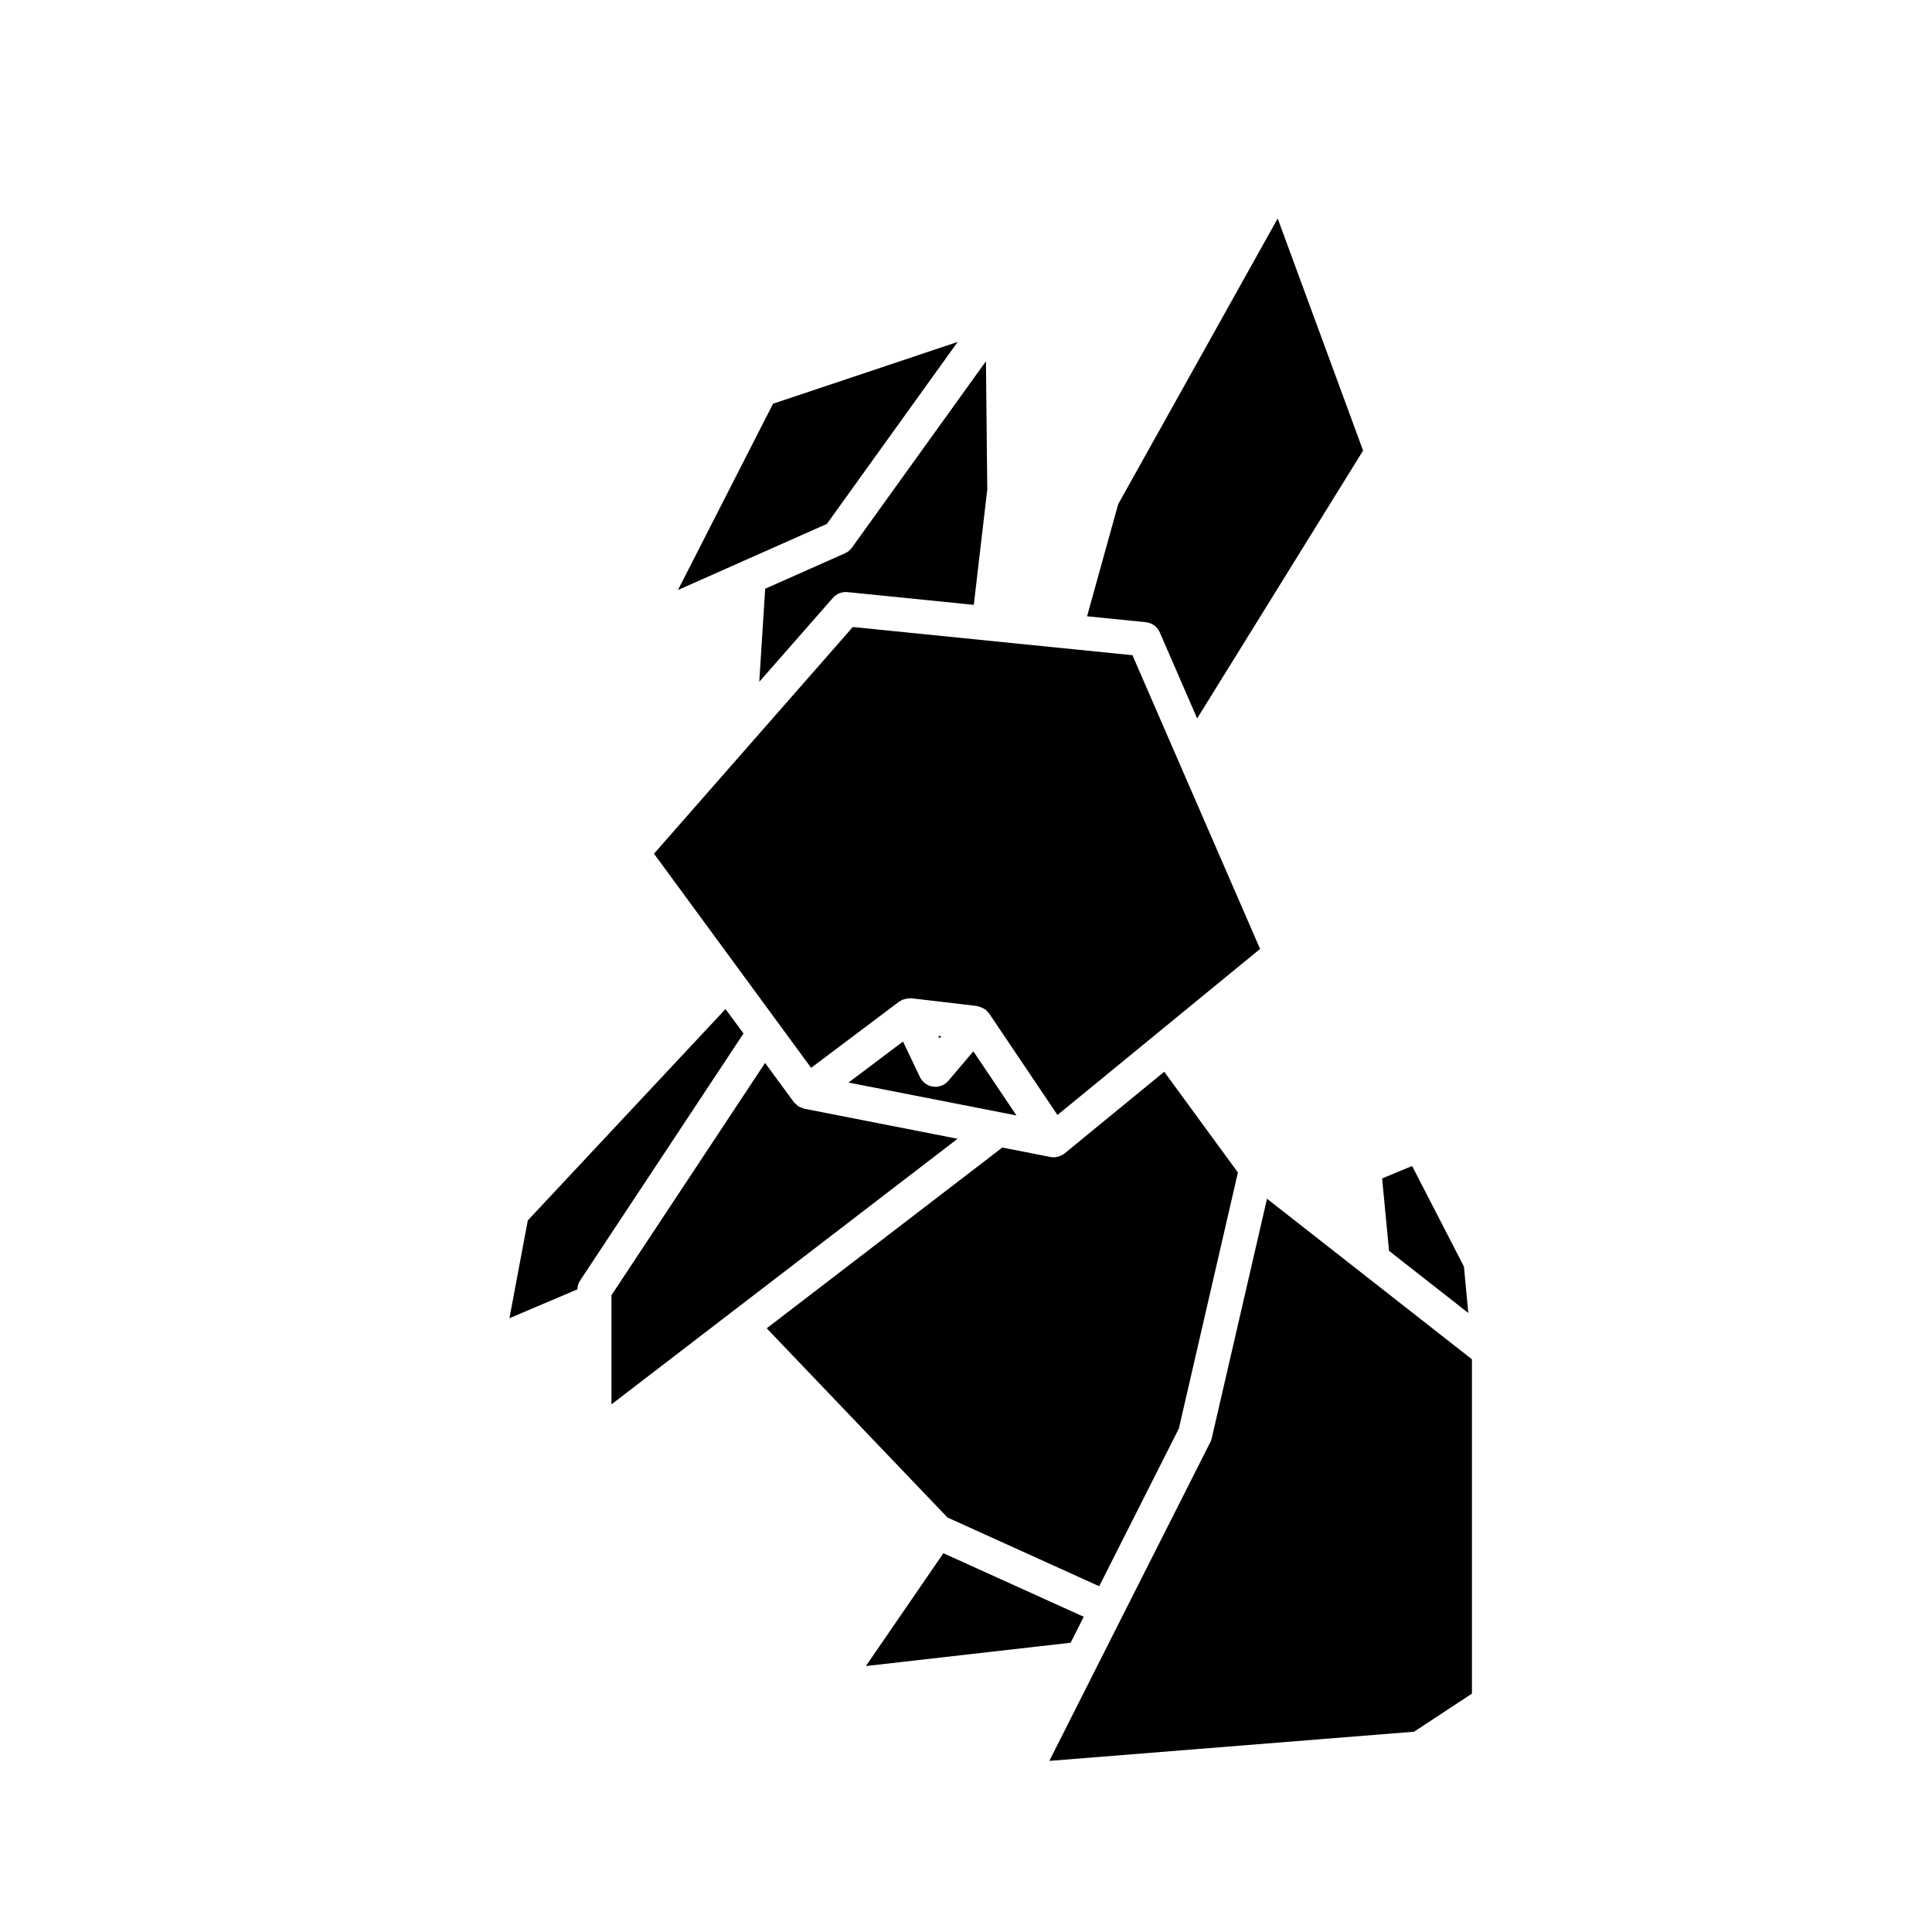
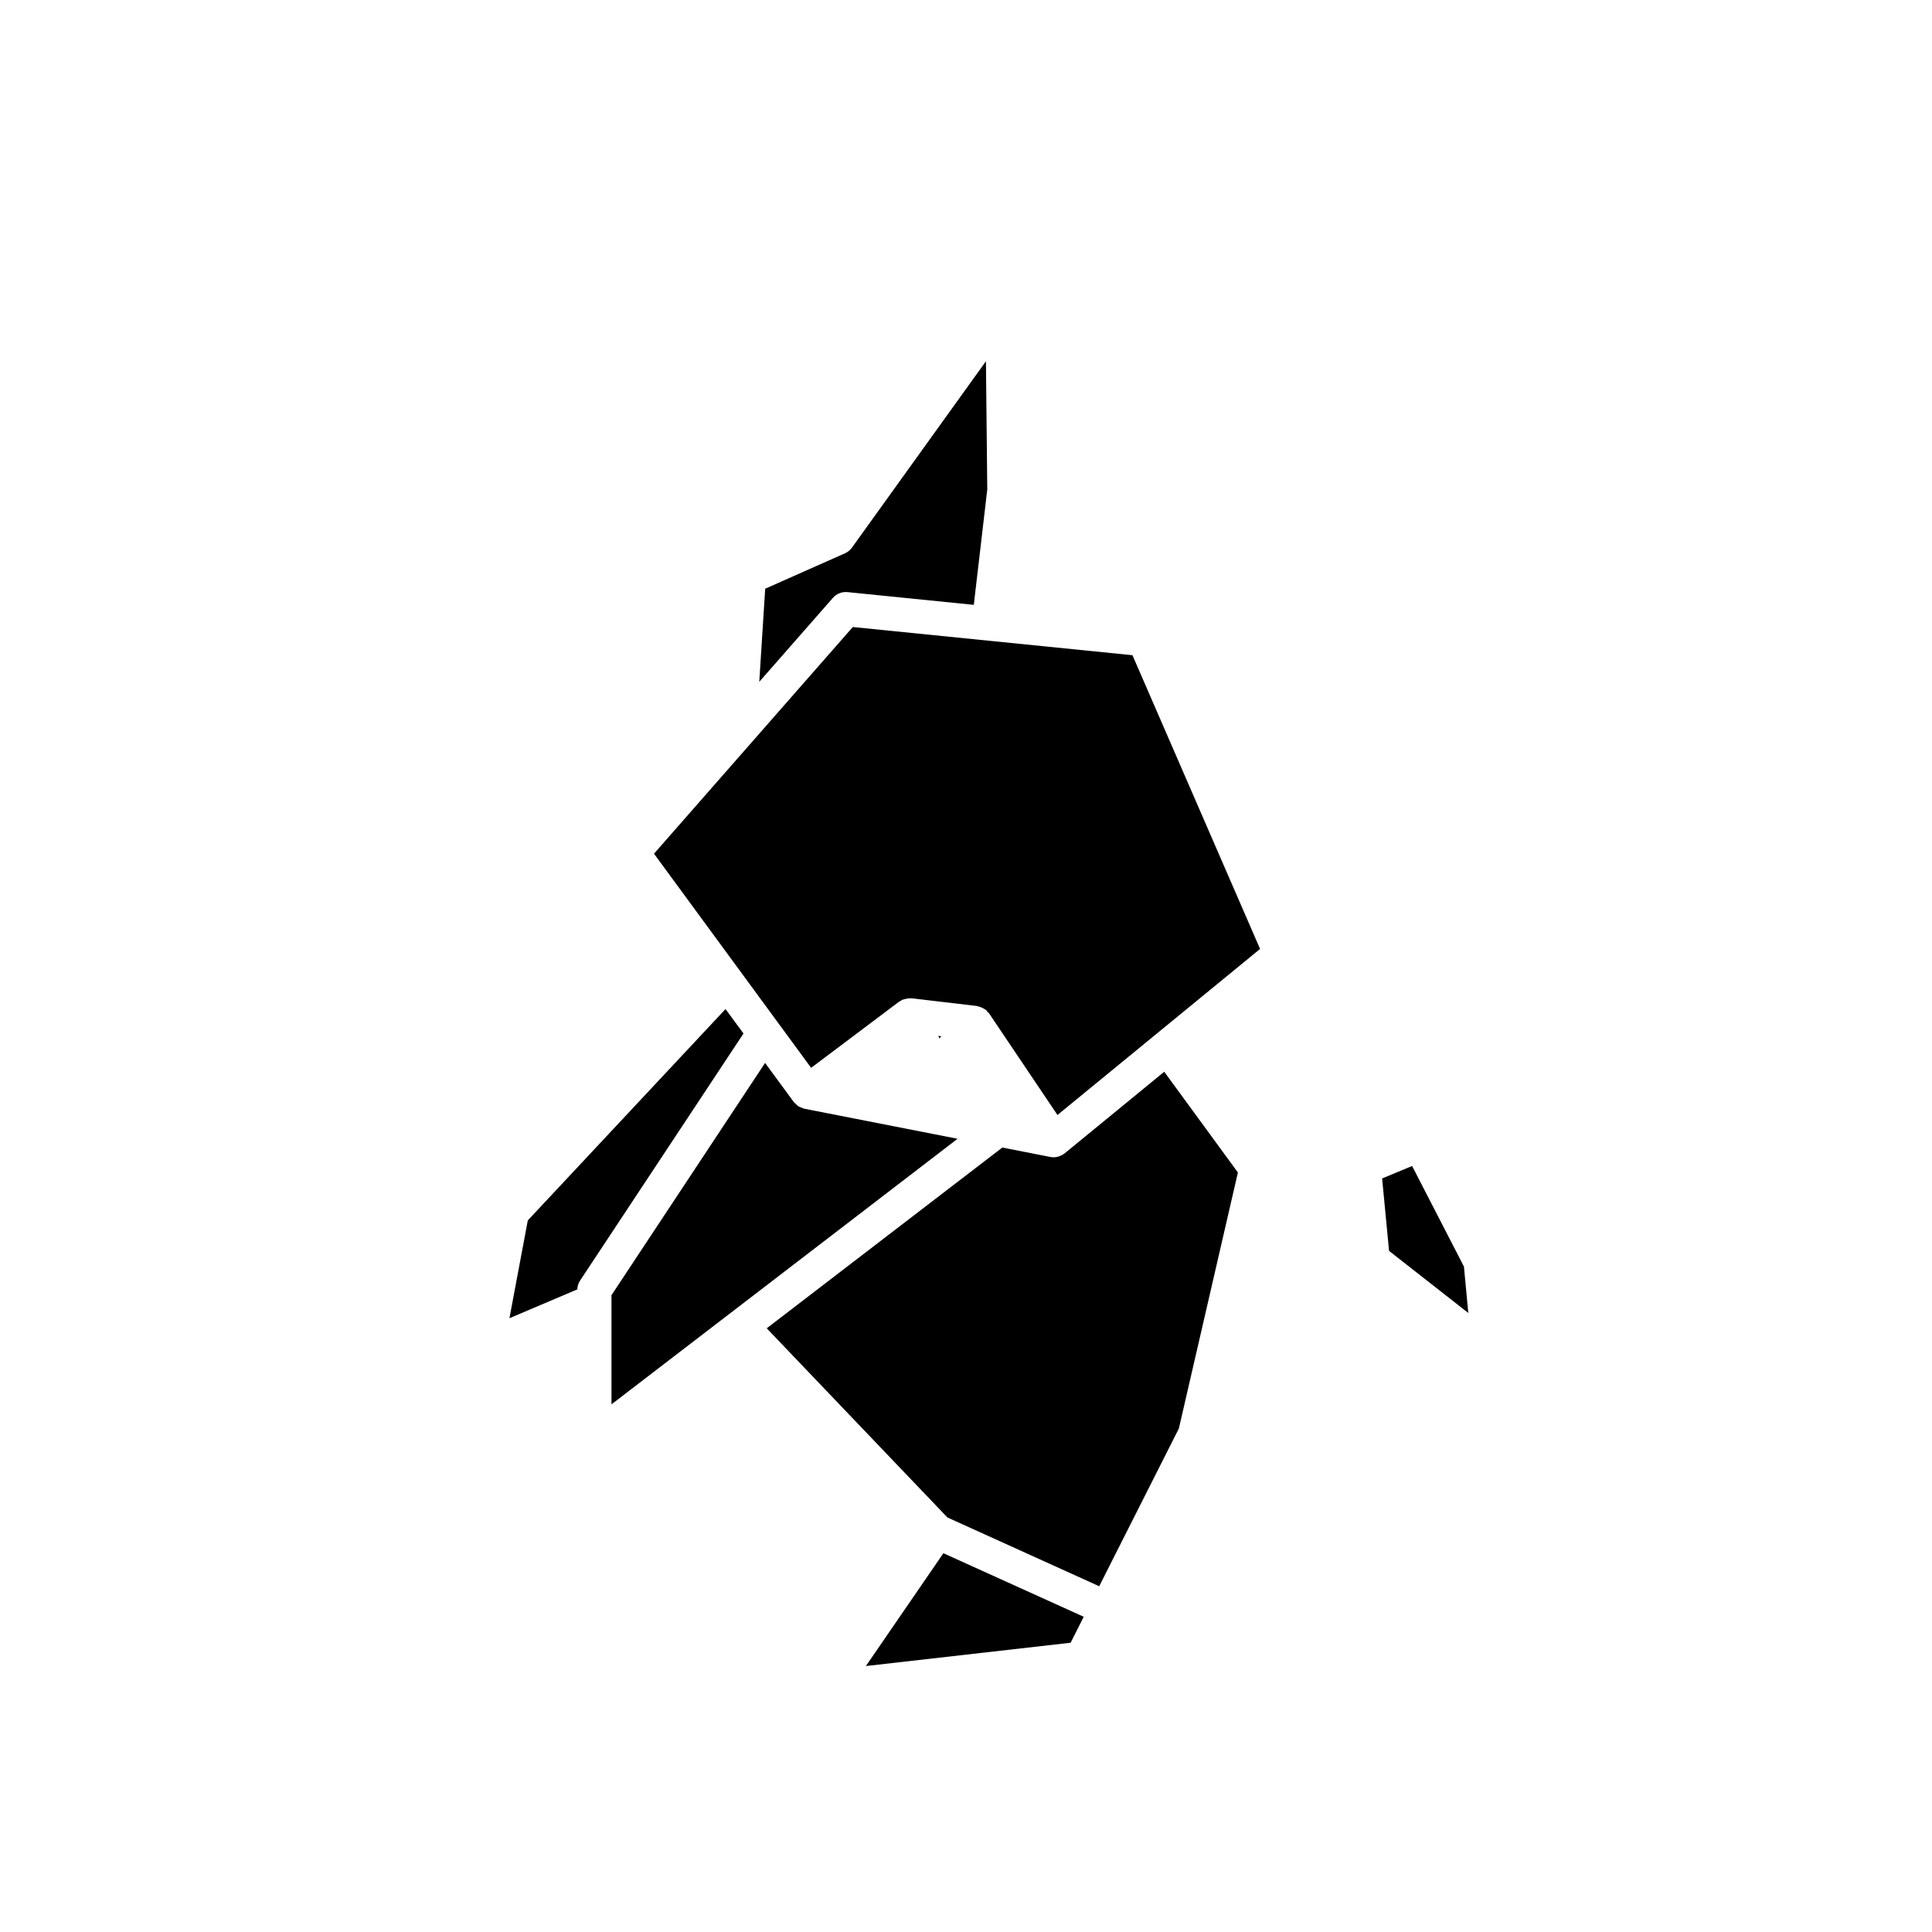
<svg xmlns="http://www.w3.org/2000/svg" fill="#000000" width="800px" height="800px" version="1.1" viewBox="144 144 512 512">
  <g>
-     <path d="m451.36 311.6 9.898 22.793 43.977-70.98-22.633-61.516-42.273 75.719-8.246 29.703 15.578 1.57c1.633 0.172 3.047 1.203 3.699 2.711z" />
    <path d="m367.93 290.63-21.145 9.387-1.57 24.668 19.512-22.242c0.957-1.113 2.414-1.672 3.863-1.527l33.477 3.375 3.57-30.57-0.352-33.992-35.512 49.398c-0.469 0.656-1.109 1.176-1.844 1.504z" />
    <path d="m533.11 491.95-1.152-12.297-13.734-26.652-7.949 3.301 1.84 19.195z" />
    <path d="m350.38 415.3 8.574 11.688 23.34-17.551c0.125-0.09 0.293-0.117 0.422-0.207 0.133-0.07 0.211-0.188 0.348-0.258 0.125-0.07 0.273-0.051 0.402-0.102 0.281-0.102 0.551-0.176 0.848-0.215 0.309-0.051 0.59-0.09 0.887-0.07 0.117 0 0.23-0.039 0.348-0.031l17.348 2.047c0.125 0.012 0.23 0.102 0.359 0.117 0.344 0.07 0.66 0.188 0.992 0.344 0.25 0.117 0.492 0.238 0.719 0.402 0.109 0.07 0.227 0.09 0.328 0.176 0.176 0.145 0.266 0.352 0.422 0.527 0.125 0.145 0.309 0.238 0.402 0.395l18.117 26.922 53.695-44.004-33.82-77.844-74.113-7.469-52.684 60.074 32.965 44.926c0.031 0.047 0.07 0.082 0.102 0.133z" />
-     <path d="m391.3 431.97c-1.523-0.195-2.84-1.16-3.508-2.551l-4.488-9.395-14.438 10.863 40.172 7.871c0.082 0.012 0.145 0.031 0.238 0.051l4.102 0.797-11.43-16.992-6.606 7.785c-0.867 1.031-2.137 1.613-3.461 1.613-0.195 0-0.387-0.02-0.582-0.043z" />
    <path d="m435.3 564.37 21.113-41.801 15.645-67.848-19.523-26.695-26.418 21.648c-0.059 0.051-0.137 0.07-0.207 0.117-0.051 0.031-0.082 0.102-0.137 0.137-0.215 0.145-0.453 0.215-0.68 0.324-0.145 0.059-0.277 0.145-0.422 0.195-0.473 0.156-0.945 0.246-1.414 0.246h-0.012c-0.289 0-0.578-0.031-0.875-0.082l-12.742-2.5-62.438 47.902 47.891 50.133z" />
    <path d="m431.2 572.46-37.191-16.84-20.539 29.898 54.258-6.176z" />
-     <path d="m465.13 525.14c-0.082 0.352-0.207 0.691-0.363 1.012l-23.32 46.148c0 0.012 0 0.02-0.012 0.02l-19.348 38.336 96.652-7.734 15.34-10.086v-88.609l-54.305-42.547z" />
    <path d="m357.14 437.82c-0.297-0.059-0.551-0.215-0.82-0.324-0.215-0.09-0.449-0.137-0.648-0.266-0.344-0.207-0.621-0.504-0.906-0.797-0.117-0.117-0.273-0.195-0.371-0.332-0.012-0.012-0.012-0.02-0.02-0.039l-0.012-0.012-7.609-10.363-40.707 61.551v1.457 0.031 27.441l91.715-70.379z" />
    <path d="m392.65 418.53 0.309 0.66 0.484-0.574z" />
    <path d="m336.27 411.41-52.395 56.008-4.871 25.926 17.996-7.648c0.031-0.828 0.266-1.641 0.727-2.332l43.309-65.477z" />
-     <path d="m341.09 292.62 22.035-9.773 34.668-48.234-48.926 16.379-25.199 49.367 16.836-7.473c0.195-0.094 0.371-0.199 0.586-0.266z" />
  </g>
</svg>